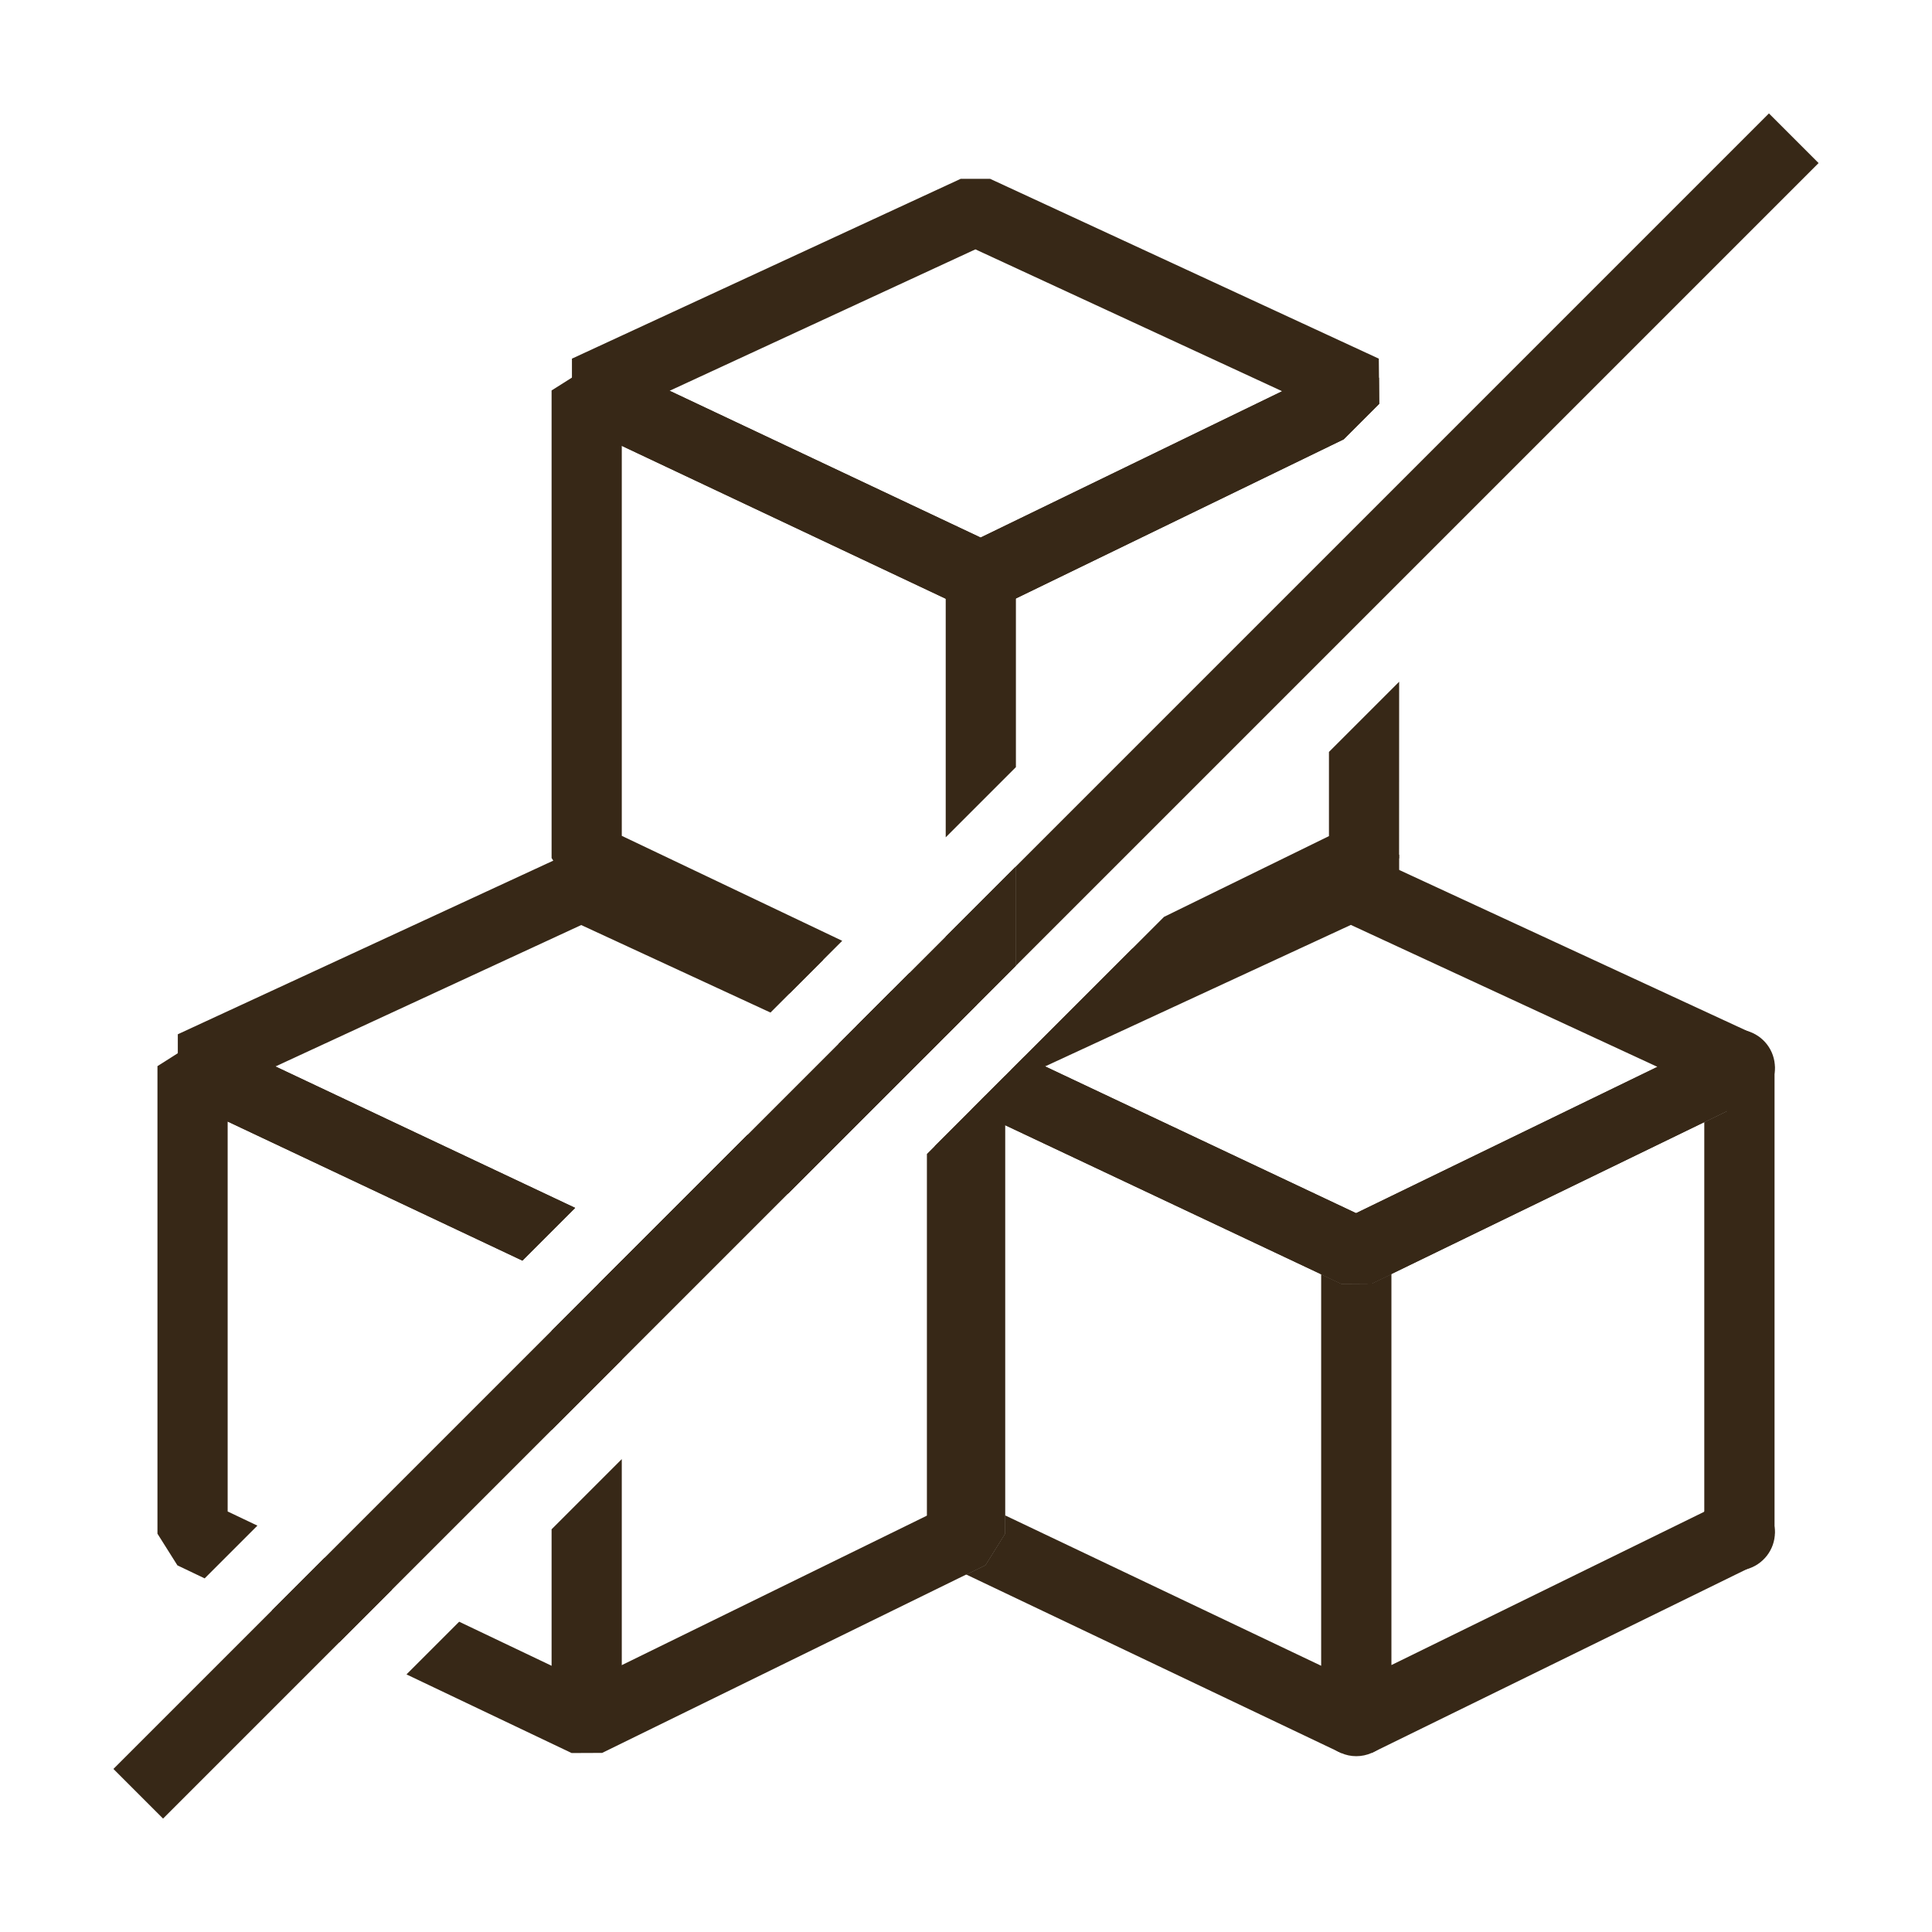
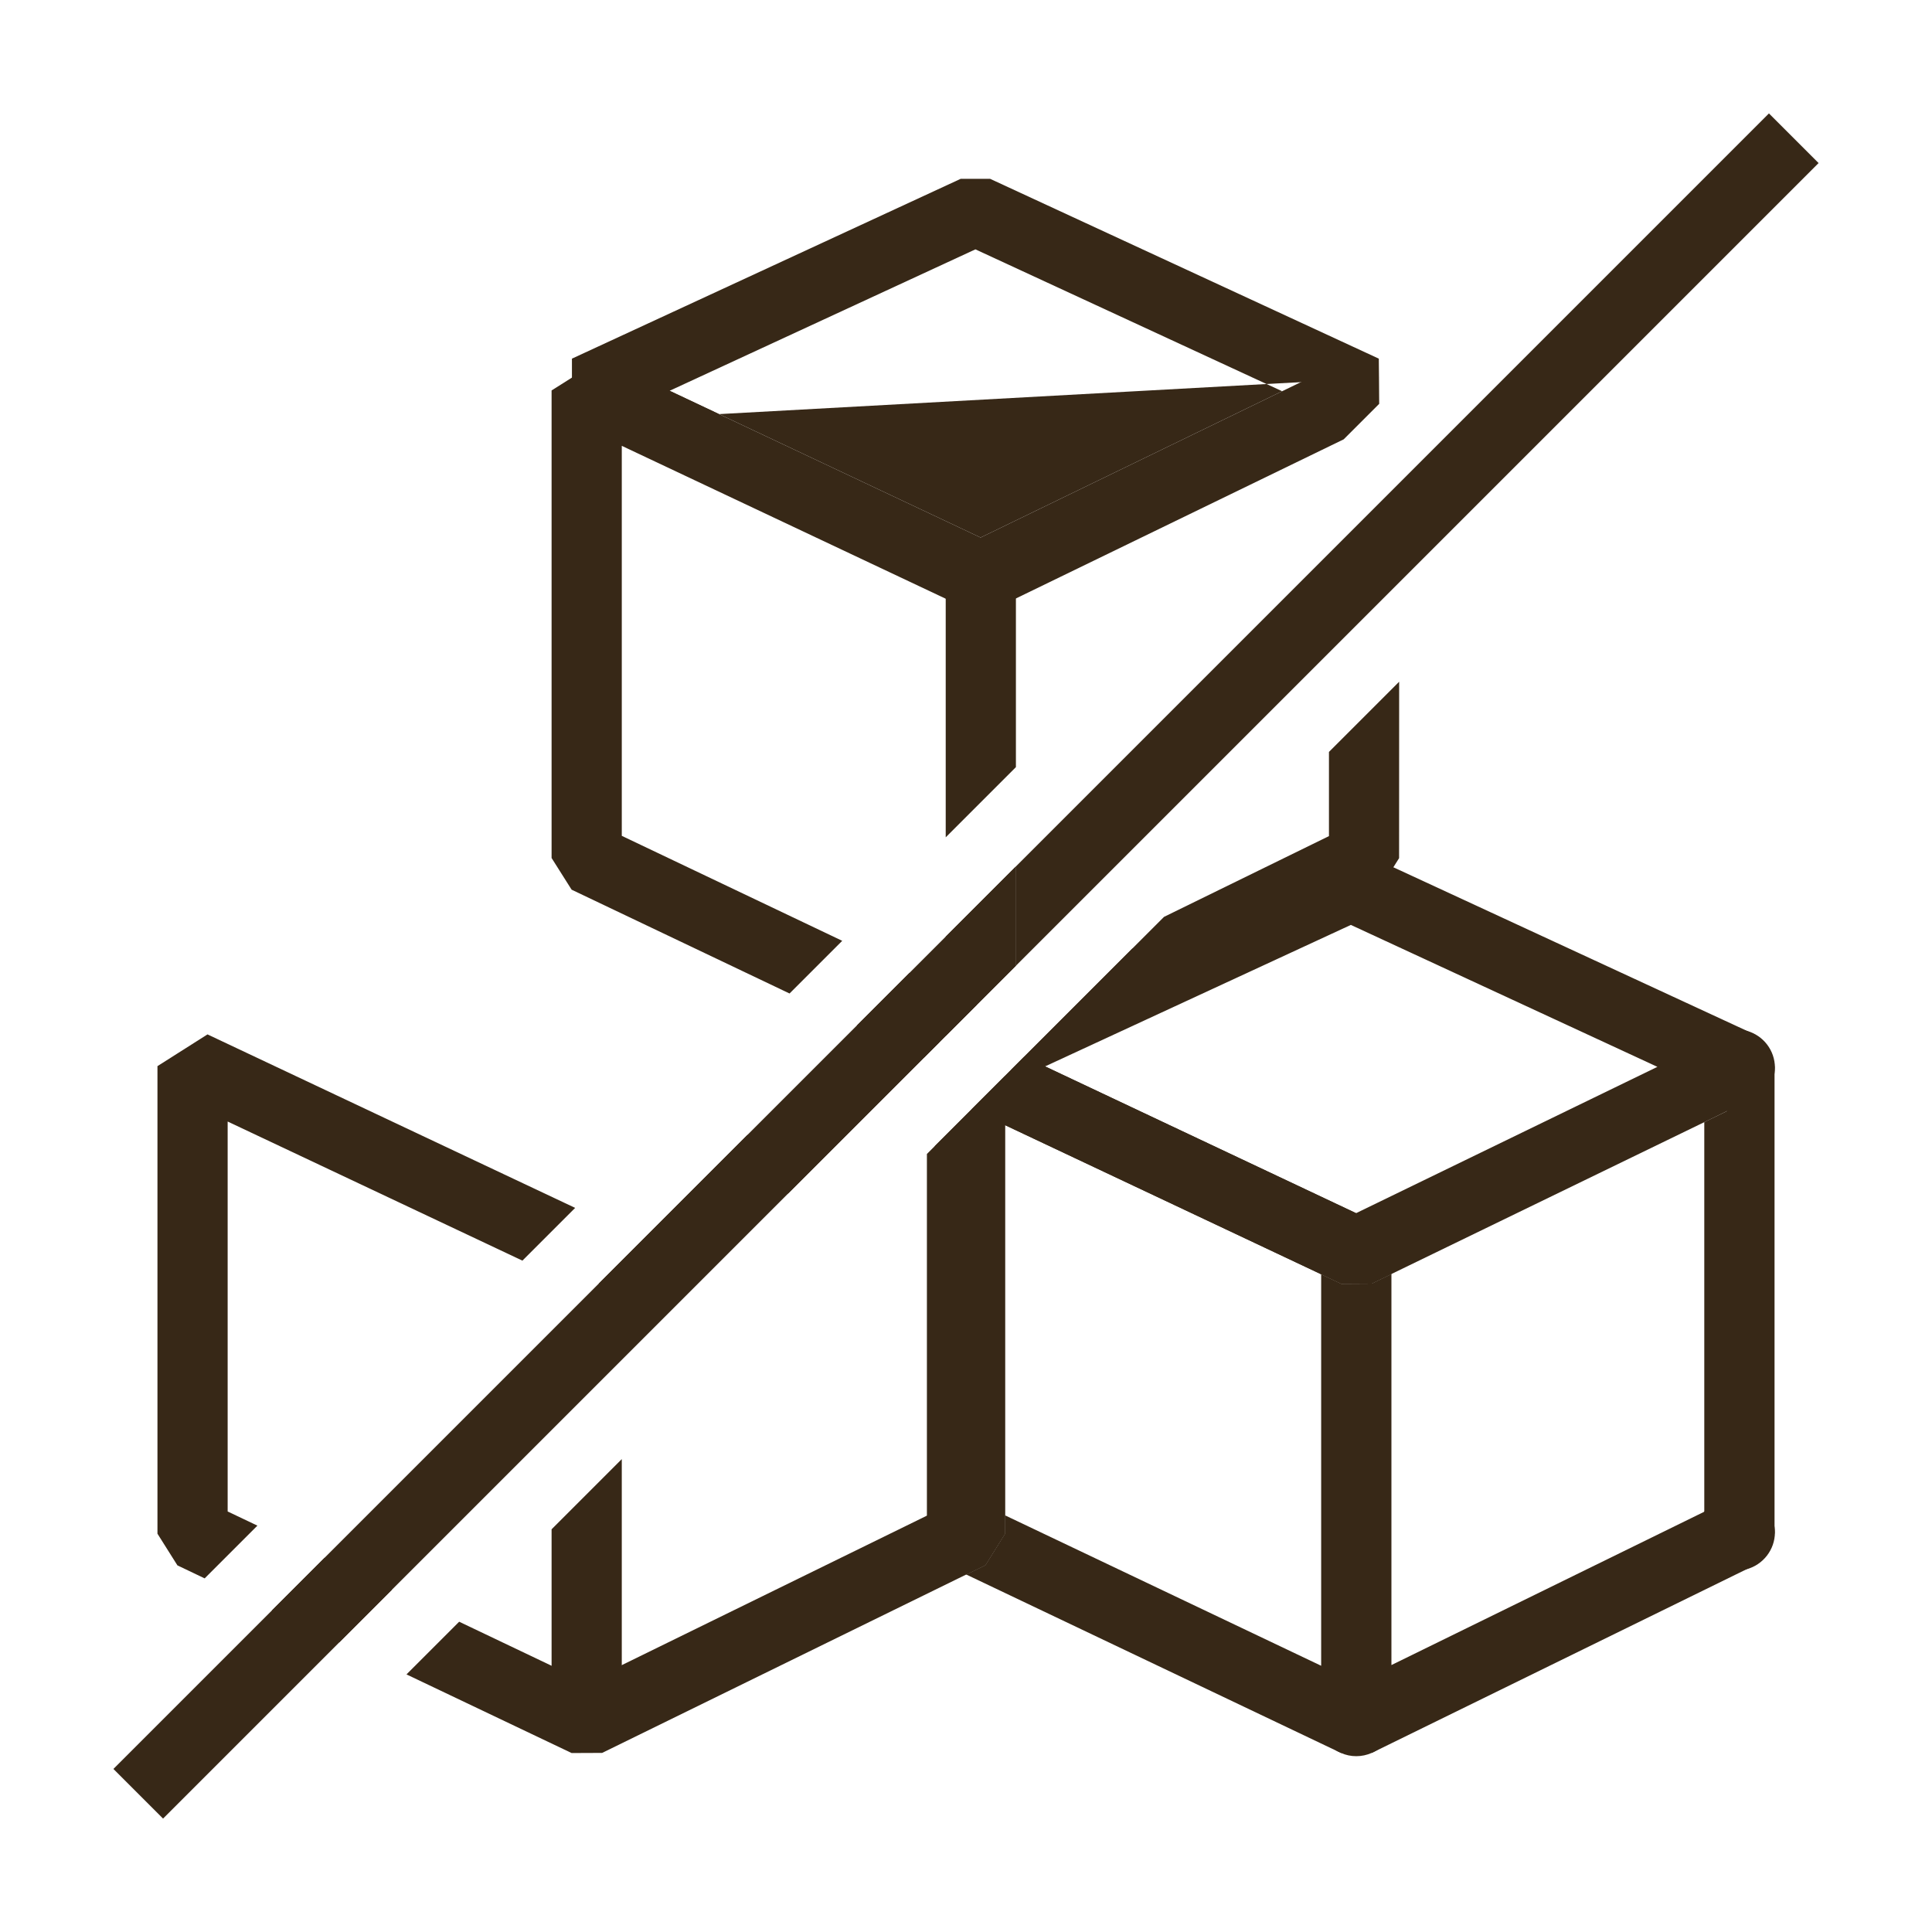
<svg xmlns="http://www.w3.org/2000/svg" viewBox="0 0 300 300" id="Dimensions">
  <defs>
    <style>
      .cls-1 {
        fill: #372817;
      }

      .cls-2 {
        fill: #372817;
      }
    </style>
  </defs>
  <path d="M275.55,237.12c-.39-2.9-2.88-5.14-5.89-5.14-3.28,0-5.95,2.67-5.95,5.95s2.67,5.95,5.95,5.95c.54,0,1.06-.07,1.55-.21,2.53-.68,4.4-3,4.4-5.74,0-.27-.02-.54-.06-.81ZM269.66,240.61c-1.48,0-2.69-1.2-2.69-2.68s1.21-2.69,2.69-2.69,2.69,1.21,2.69,2.69-1.21,2.68-2.69,2.68Z" class="cls-2" />
  <path d="M216.06,264.4c-.91-2.11-3.02-3.59-5.46-3.59s-4.54,1.48-5.45,3.59c-.32.72-.49,1.51-.49,2.35,0,2.25,1.25,4.21,3.09,5.22l.51.24c.72.32,1.51.49,2.34.49s1.67-.18,2.4-.51l.44-.21c1.85-1.02,3.11-2.98,3.11-5.23,0-.84-.17-1.63-.49-2.35ZM210.6,264.07c1.49,0,2.69,1.2,2.69,2.68s-1.2,2.69-2.69,2.69-2.68-1.21-2.68-2.69,1.2-2.68,2.68-2.68Z" class="cls-2" />
  <g>
    <polygon points="272.02 172.79 268.18 172.79 268.18 166.77 257.06 161.62 258.68 158.13 272.02 164.31 272.02 172.79" class="cls-1" />
    <g>
      <path d="M81.12,195.75l8.19-8.19-46.54-21.96-10.55-4.98-4.62,2.93-3.15,2v72.6l3.1,4.92,4.23,2.02,8.19-8.19-4.62-2.2v-60.55l45.77,21.6ZM142.17,163.59l-4.29,2.08-21.88,10.62-23.04,23.04h.52l3.07-1.49,25.88-12.56,21.06-21.06,2.47-2.47-3.79,1.84ZM152.99,170.13l-7.83,7.83v56.79l-1.23.6-47.38,23.21-5.48,2.68-5.42-2.58-14.35-6.84-8.18,8.18,25.64,12.21,4.74-.02,56.54-27.7,2.97-1.45,3.05-4.89v-71.09l-3.07,3.07ZM50.41,241.88l-8.18,8.18,10.45,4.97,8.18-8.18-10.45-4.97Z" class="cls-2" />
      <g>
-         <polygon points="96.55 195.74 96.55 211.16 85.65 222.06 85.65 206.64 96.55 195.74" class="cls-2" />
        <polygon points="85.65 237.47 96.55 226.57 96.55 267.29 85.65 267.29 85.65 237.47" class="cls-2" />
      </g>
-       <path d="M152.37,170.75l.62-.3v-.32l-.62.62ZM146.85,157.8l-8.45-3.91-5.35,5.35-2.87,2.87,7.7,3.56-21.88,10.62-23.04,23.04h.52l3.07-1.49,25.88-12.56,21.06-21.06,2.47-2.47.89-.89,2.09-2.09-2.09-.97ZM92.54,132.69h-4.57l-2.06.95-58.3,26.96v2.95s-.04,6.93-.04,6.93l7.78,3.67,45.77,21.6,8.19-8.19-46.54-21.96,47.48-21.96,29.39,13.59,8.21-8.21-35.31-16.33Z" class="cls-2" />
      <g>
-         <path d="M272.41,163.57l-4.7-2.94-1.78.86h-.01l-.68.34-3.77,1.83-4.11,2-46.79,22.72-2.35,1.14-3.07,4.9v3.45l3.13,1.48,4.71-.03,3.07-1.49,2.76-1.34,45.82-22.25,3.53-1.71,1.63-.79,2.22-1.08.46-.22-.07-6.87Z" class="cls-2" />
        <polygon points="275.55 165.54 275.55 238.14 272.49 243.04 271.21 243.67 213.44 271.98 213 272.19 210.63 270.71 208.26 272.21 207.75 271.97 150.04 244.49 153.01 243.04 156.06 238.15 156.06 235.3 205.15 258.66 205.15 197.87 208.28 199.35 212.99 199.32 216.06 197.83 216.06 258.55 264.64 234.74 264.64 174.24 268.17 172.53 269.8 171.74 272.02 170.66 272.48 170.44 272.41 163.57 275.55 165.54" class="cls-2" />
      </g>
      <path d="M212.93,189.49l-2.36-1.11-48.29-22.79-2.12-1-1.11-.52-2.1,2.1-.89.89-3.07,3.07-9.06,9.06v58.95l3.02,4.88,3.09,1.47,2.97-1.45,3.05-4.89v-63.44l49.09,23.16,3.13,1.48,4.71-.03,3.07-1.49v-3.41l-3.13-4.93ZM154.83,174.13v60.58l1.23.59v-60.59l-1.23-.58Z" class="cls-2" />
      <path d="M272.41,163.57l-.03-2.98-1.1-.51-54.03-25-.89-.41-.81-.38-3.5-1.62h-4.58l-31.68,14.66-18.84,18.84-.89.89-3.07,3.07-2.13,2.13,3.97,1.87,1.23.58,49.09,23.16,3.13,1.48,4.71-.03,3.07-1.49,2.76-1.34,45.82-22.24h0s3.53-1.72,3.53-1.72l1.63-.79,2.22-1.08.46-.22-.07-6.87ZM210.57,188.38l-48.29-22.79,47.48-21.97,47.6,22.04-46.79,22.72Z" class="cls-2" />
      <g>
        <path d="M214.13,58.67l-4.7-2.94-10.34,5.02-46.82,22.72-48.29-22.79h-.01l-10.54-4.98-4.63,2.94-3.15,1.99v72.6l.26.41,2.85,4.51,33.84,16.12,8.18-8.18-34.23-16.3v-60.56l50.3,23.74,3.12,1.47,4.71-.02,3.07-1.49,50.9-24.71,5.51-5.51-.03-4.04ZM206.36,116.76v13.07l-25.61,12.54-4.96,4.96-18.84,18.84,3.21-1.58,54.05-26.47,1.84-2.94.31-.51.89-1.42v-.02s.01-27.37.01-27.37l-10.9,10.9ZM146.85,153.74l-5.62-2.68-8.18,8.18,9.12,4.35,1.32.63,2.47-2.47.89-.89,2.09-2.09,2.73-2.73-4.82-2.3Z" class="cls-2" />
        <g>
          <polygon points="157.75 89.51 157.75 119.12 146.85 130.02 146.85 89.51 157.75 89.51" class="cls-2" />
          <polygon points="157.75 134.54 157.75 149.96 151.67 156.04 148.94 158.77 146.85 160.86 146.85 145.44 157.75 134.54" class="cls-2" />
        </g>
-         <path d="M214.13,58.67l-.03-2.98-60.35-27.92h-4.58l-60.36,27.92v2.95s-.04,6.92-.04,6.92l7.78,3.67,50.3,23.74,3.12,1.47,4.71-.02,3.07-1.49,50.9-24.71,5.51-5.51-.03-4.04ZM152.27,83.47l-48.29-22.79,47.48-21.96,47.63,22.03-46.82,22.72Z" class="cls-2" />
+         <path d="M214.13,58.67l-.03-2.98-60.35-27.92h-4.58l-60.36,27.92v2.95s-.04,6.92-.04,6.92ZM152.27,83.47l-48.29-22.79,47.48-21.96,47.63,22.03-46.82,22.72Z" class="cls-2" />
      </g>
    </g>
    <g>
      <polygon points="282.39 25.32 217.26 90.45 206.36 101.35 157.75 149.96 157.75 134.54 217.26 75.03 274.68 17.61 282.39 25.32" class="cls-2" />
      <polygon points="157.75 134.54 157.75 149.96 151.67 156.04 148.94 158.77 146.85 160.86 145.96 161.75 143.49 164.22 96.55 211.16 85.65 222.06 60.86 246.85 52.68 255.03 25.32 282.39 17.61 274.68 116 176.29 130.18 162.11 133.05 159.24 157.75 134.54" class="cls-2" />
    </g>
    <path d="M271.28,160.08c-.52-.15-1.06-.23-1.62-.23-1.53,0-2.93.58-3.97,1.53-.17.14-.32.29-.45.45-.73.81-1.24,1.81-1.43,2.92-.07.34-.1.69-.1,1.05,0,2.77,1.9,5.1,4.46,5.75.48.13.98.2,1.49.2.05,0,.09,0,.14-.01.79,0,1.54-.18,2.22-.48,1.88-.81,3.25-2.56,3.53-4.65.04-.27.06-.54.06-.81,0-2.72-1.83-5.02-4.33-5.72ZM269.66,168.49c-.55,0-1.06-.17-1.49-.45-.61-.41-1.04-1.06-1.17-1.81-.02-.14-.03-.28-.03-.43,0-1.41,1.1-2.57,2.49-2.67h.01c.06-.01.12-.01.19-.01.89,0,1.68.43,2.17,1.1.07.09.13.18.19.28.21.39.33.83.33,1.3s-.12.91-.33,1.3c-.47.83-1.35,1.39-2.36,1.39Z" class="cls-2" />
-     <polygon points="217.26 132.7 217.26 135.5 215.21 134.95 216.01 133.41 217.26 132.7" class="cls-2" />
  </g>
</svg>